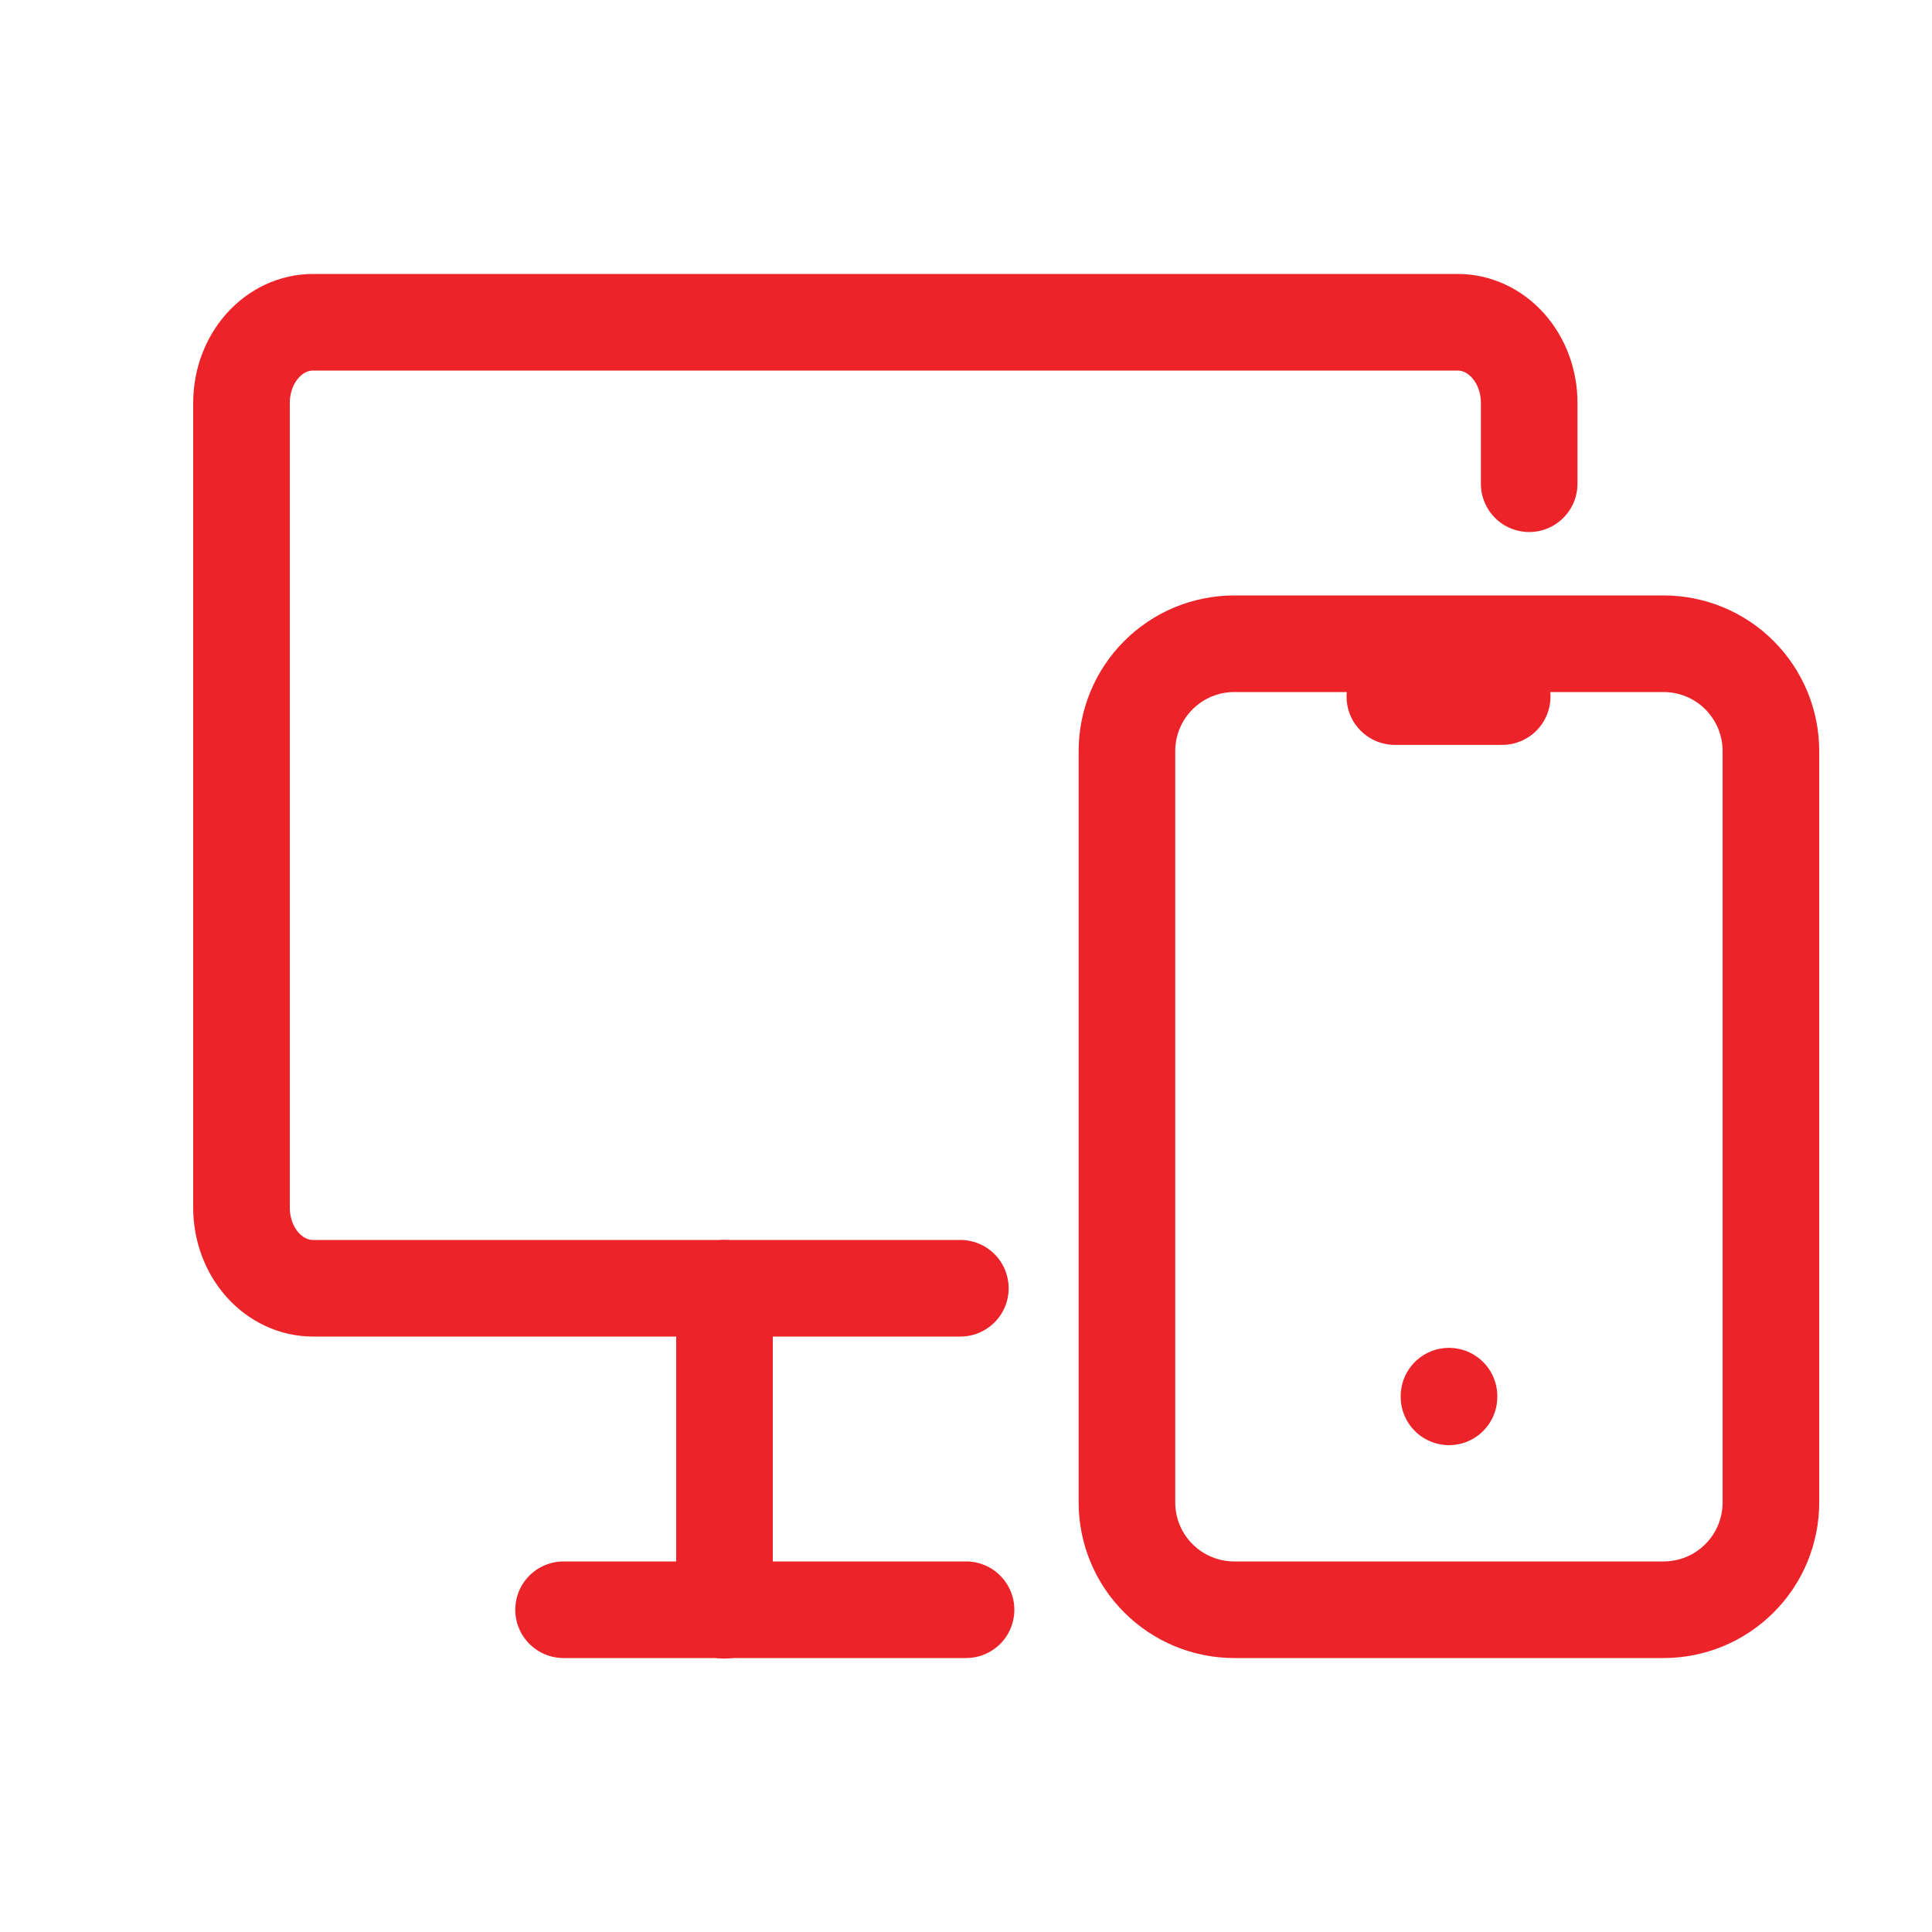
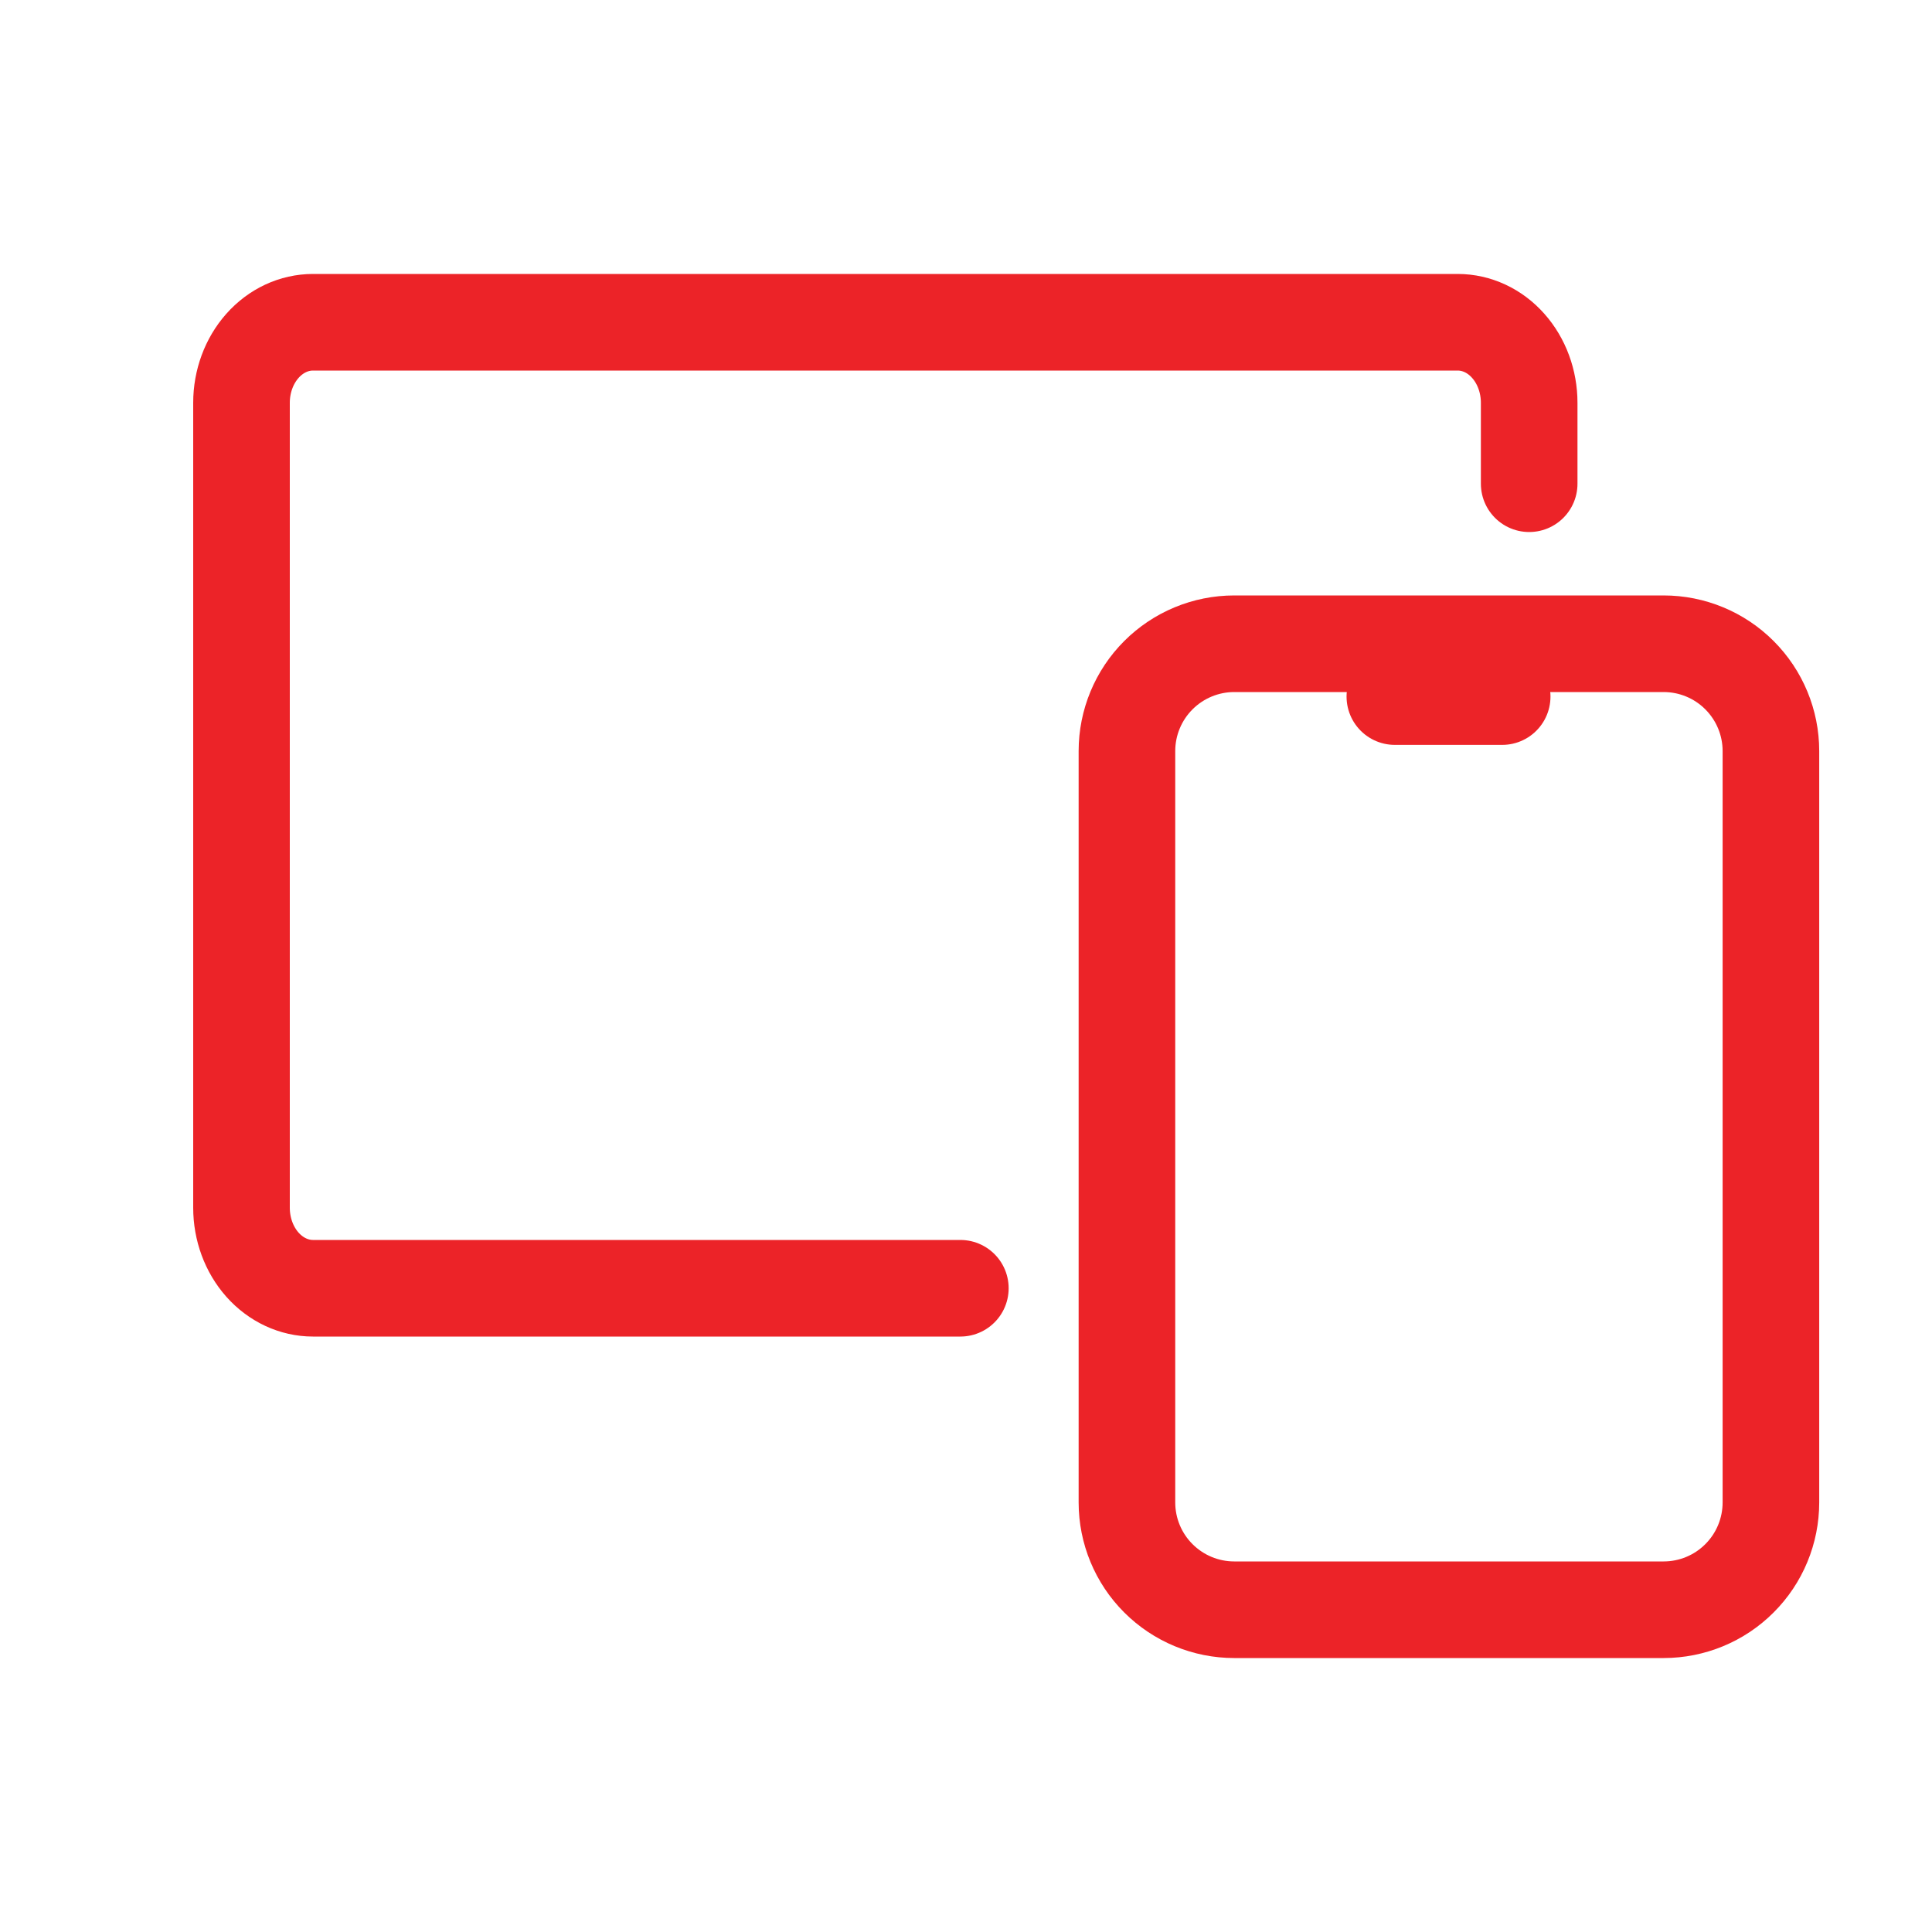
<svg xmlns="http://www.w3.org/2000/svg" width="40" height="40" viewBox="0 0 40 40" fill="none">
  <path d="M19.883 26.672H6.481C6.088 26.672 5.712 26.496 5.434 26.184C5.156 25.871 5 25.447 5 25.005V8.339C5 7.897 5.156 7.473 5.434 7.16C5.712 6.847 6.088 6.672 6.481 6.672H30.179C30.572 6.672 30.949 6.847 31.226 7.16C31.504 7.473 31.66 7.897 31.66 8.339V10.015" stroke="#EC2328" stroke-width="2" stroke-linecap="round" stroke-linejoin="round" />
-   <path d="M11.668 33.328H20.001" stroke="#EC2328" stroke-width="2" stroke-linecap="round" stroke-linejoin="round" />
-   <path d="M15 26.672V33.339" stroke="#EC2328" stroke-width="2" stroke-linecap="round" stroke-linejoin="round" />
  <path d="M23.332 15.55C23.332 14.961 23.566 14.396 23.983 13.979C24.4 13.562 24.965 13.328 25.554 13.328H34.443C35.032 13.328 35.598 13.562 36.014 13.979C36.431 14.396 36.665 14.961 36.665 15.55V31.106C36.665 31.695 36.431 32.261 36.014 32.677C35.598 33.094 35.032 33.328 34.443 33.328H25.554C24.965 33.328 24.4 33.094 23.983 32.677C23.566 32.261 23.332 31.695 23.332 31.106V15.55Z" stroke="#EC2328" stroke-width="2" stroke-linecap="round" stroke-linejoin="round" />
  <path d="M28.879 14.422H31.101" stroke="#EC2328" stroke-width="2" stroke-linecap="round" stroke-linejoin="round" />
-   <path d="M30 28.906V28.92" stroke="#EC2328" stroke-width="2" stroke-linecap="round" stroke-linejoin="round" />
</svg>